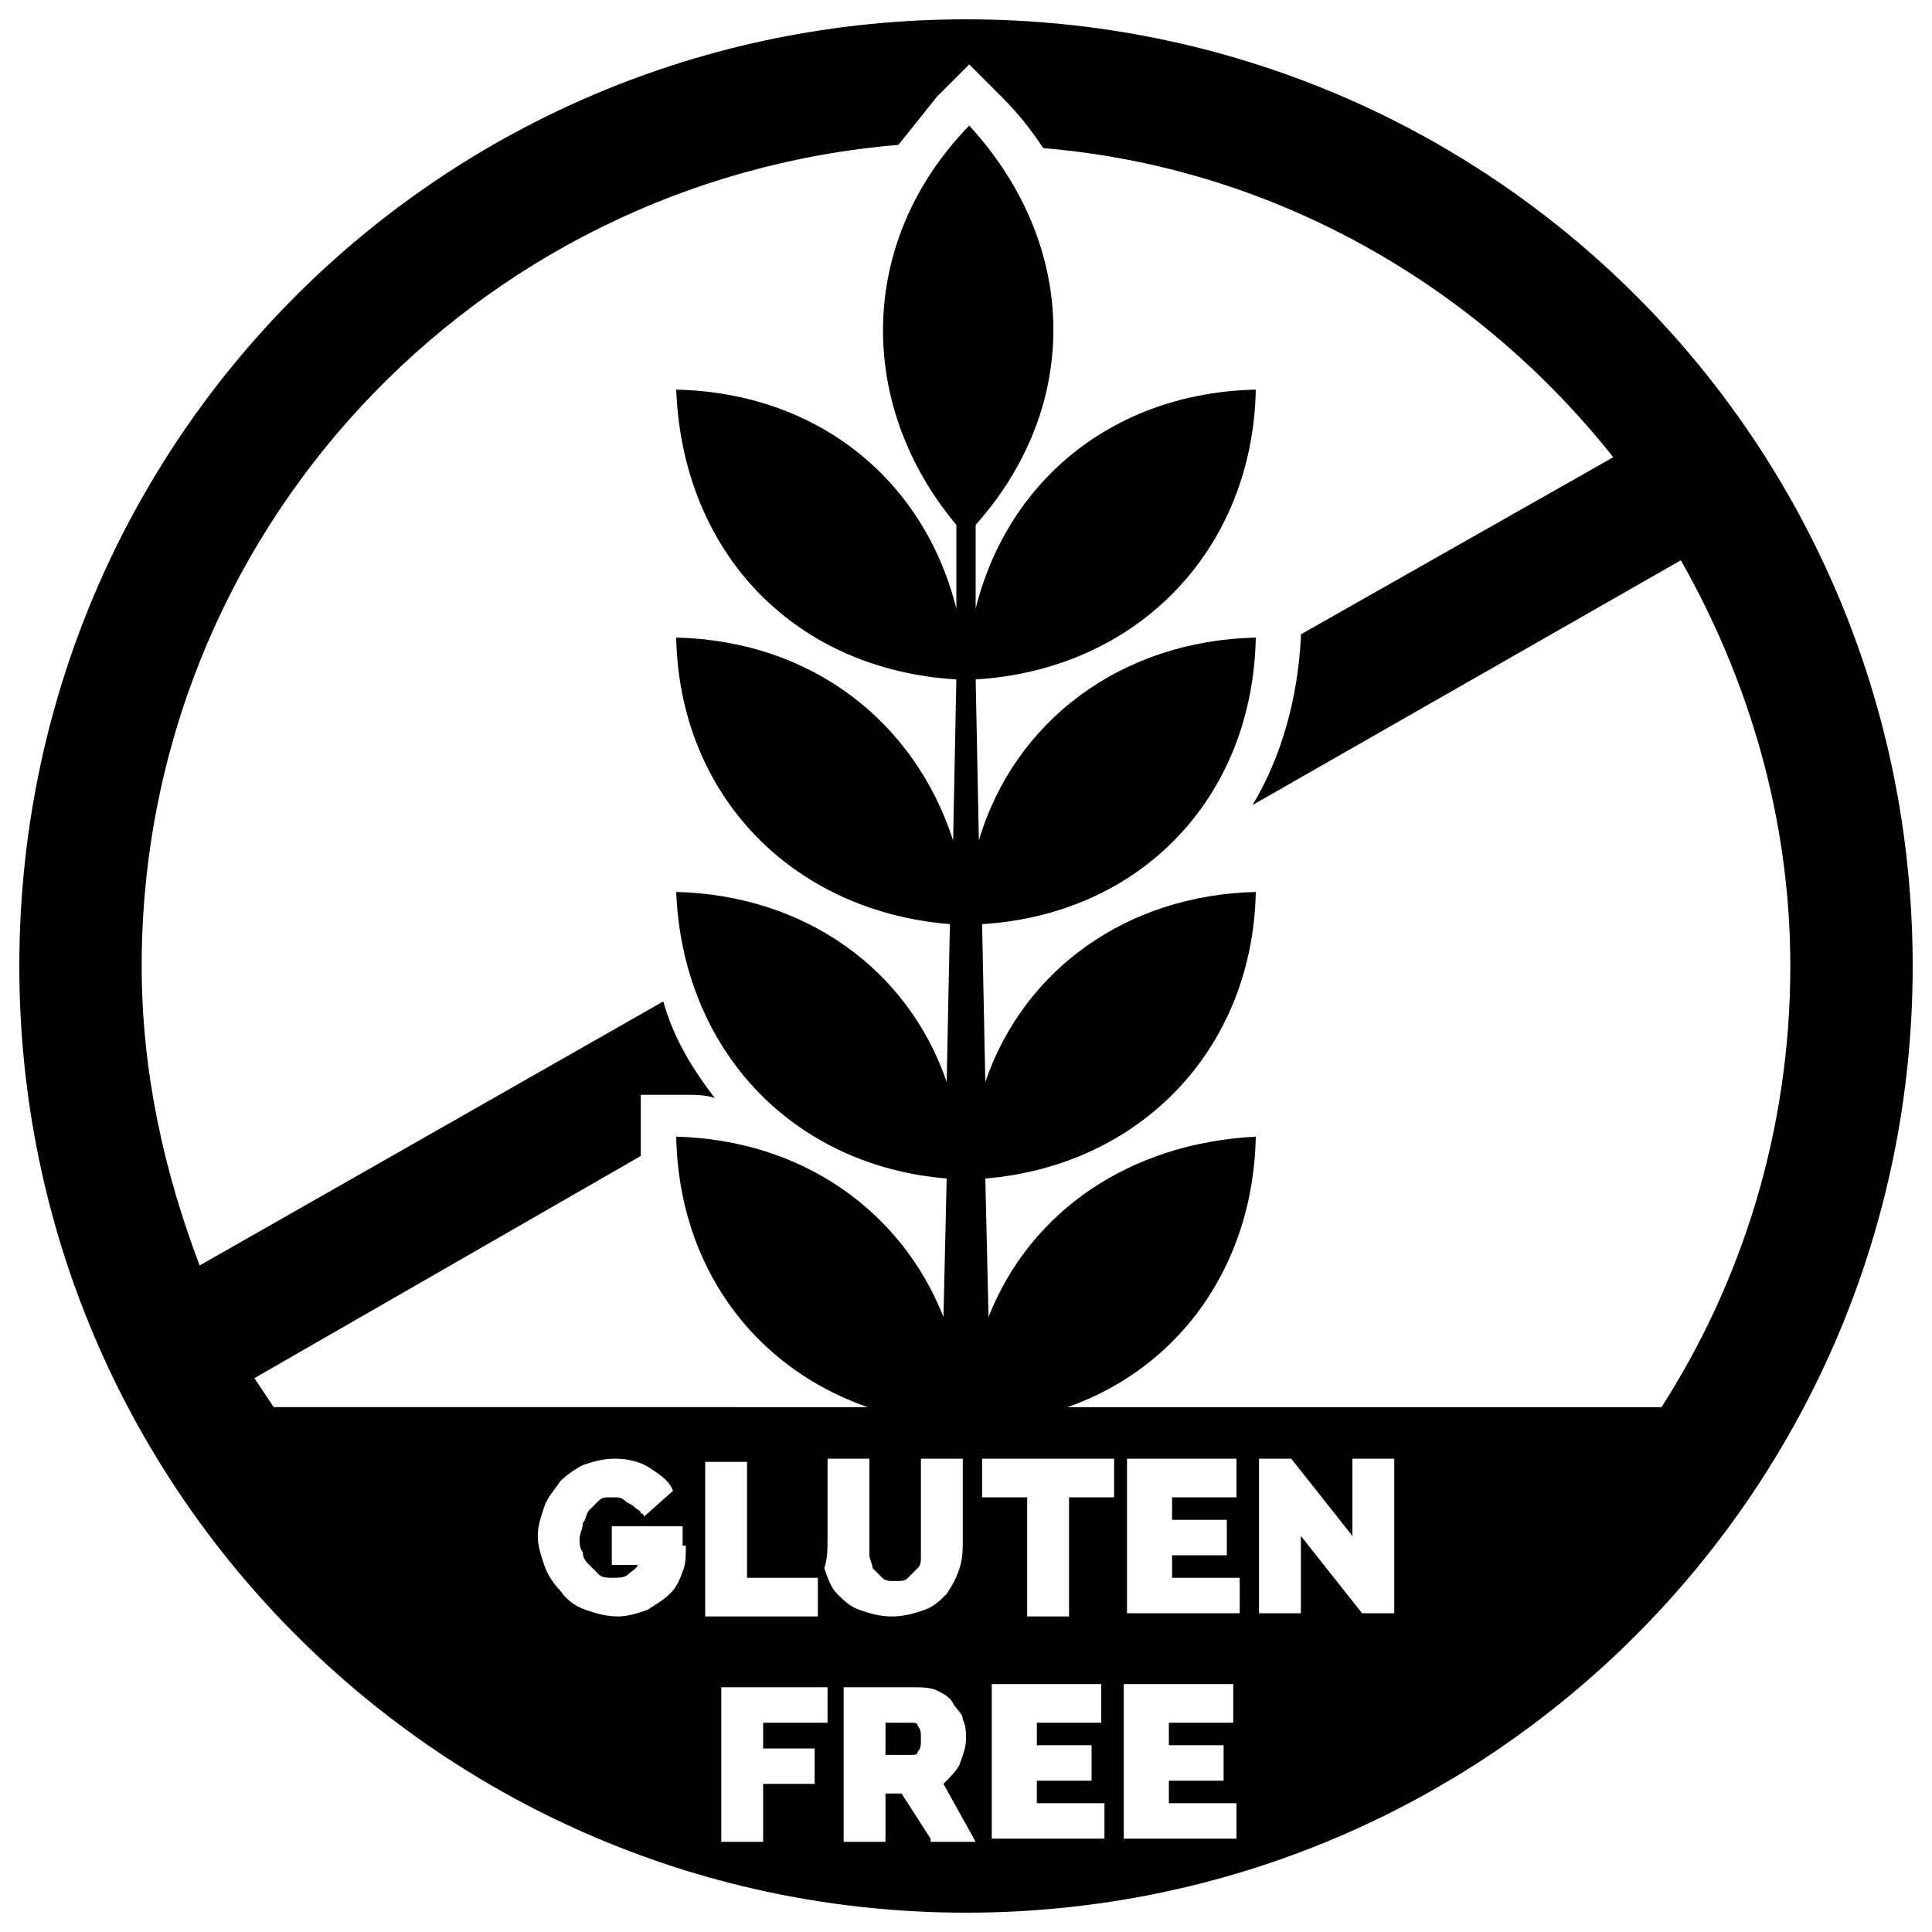
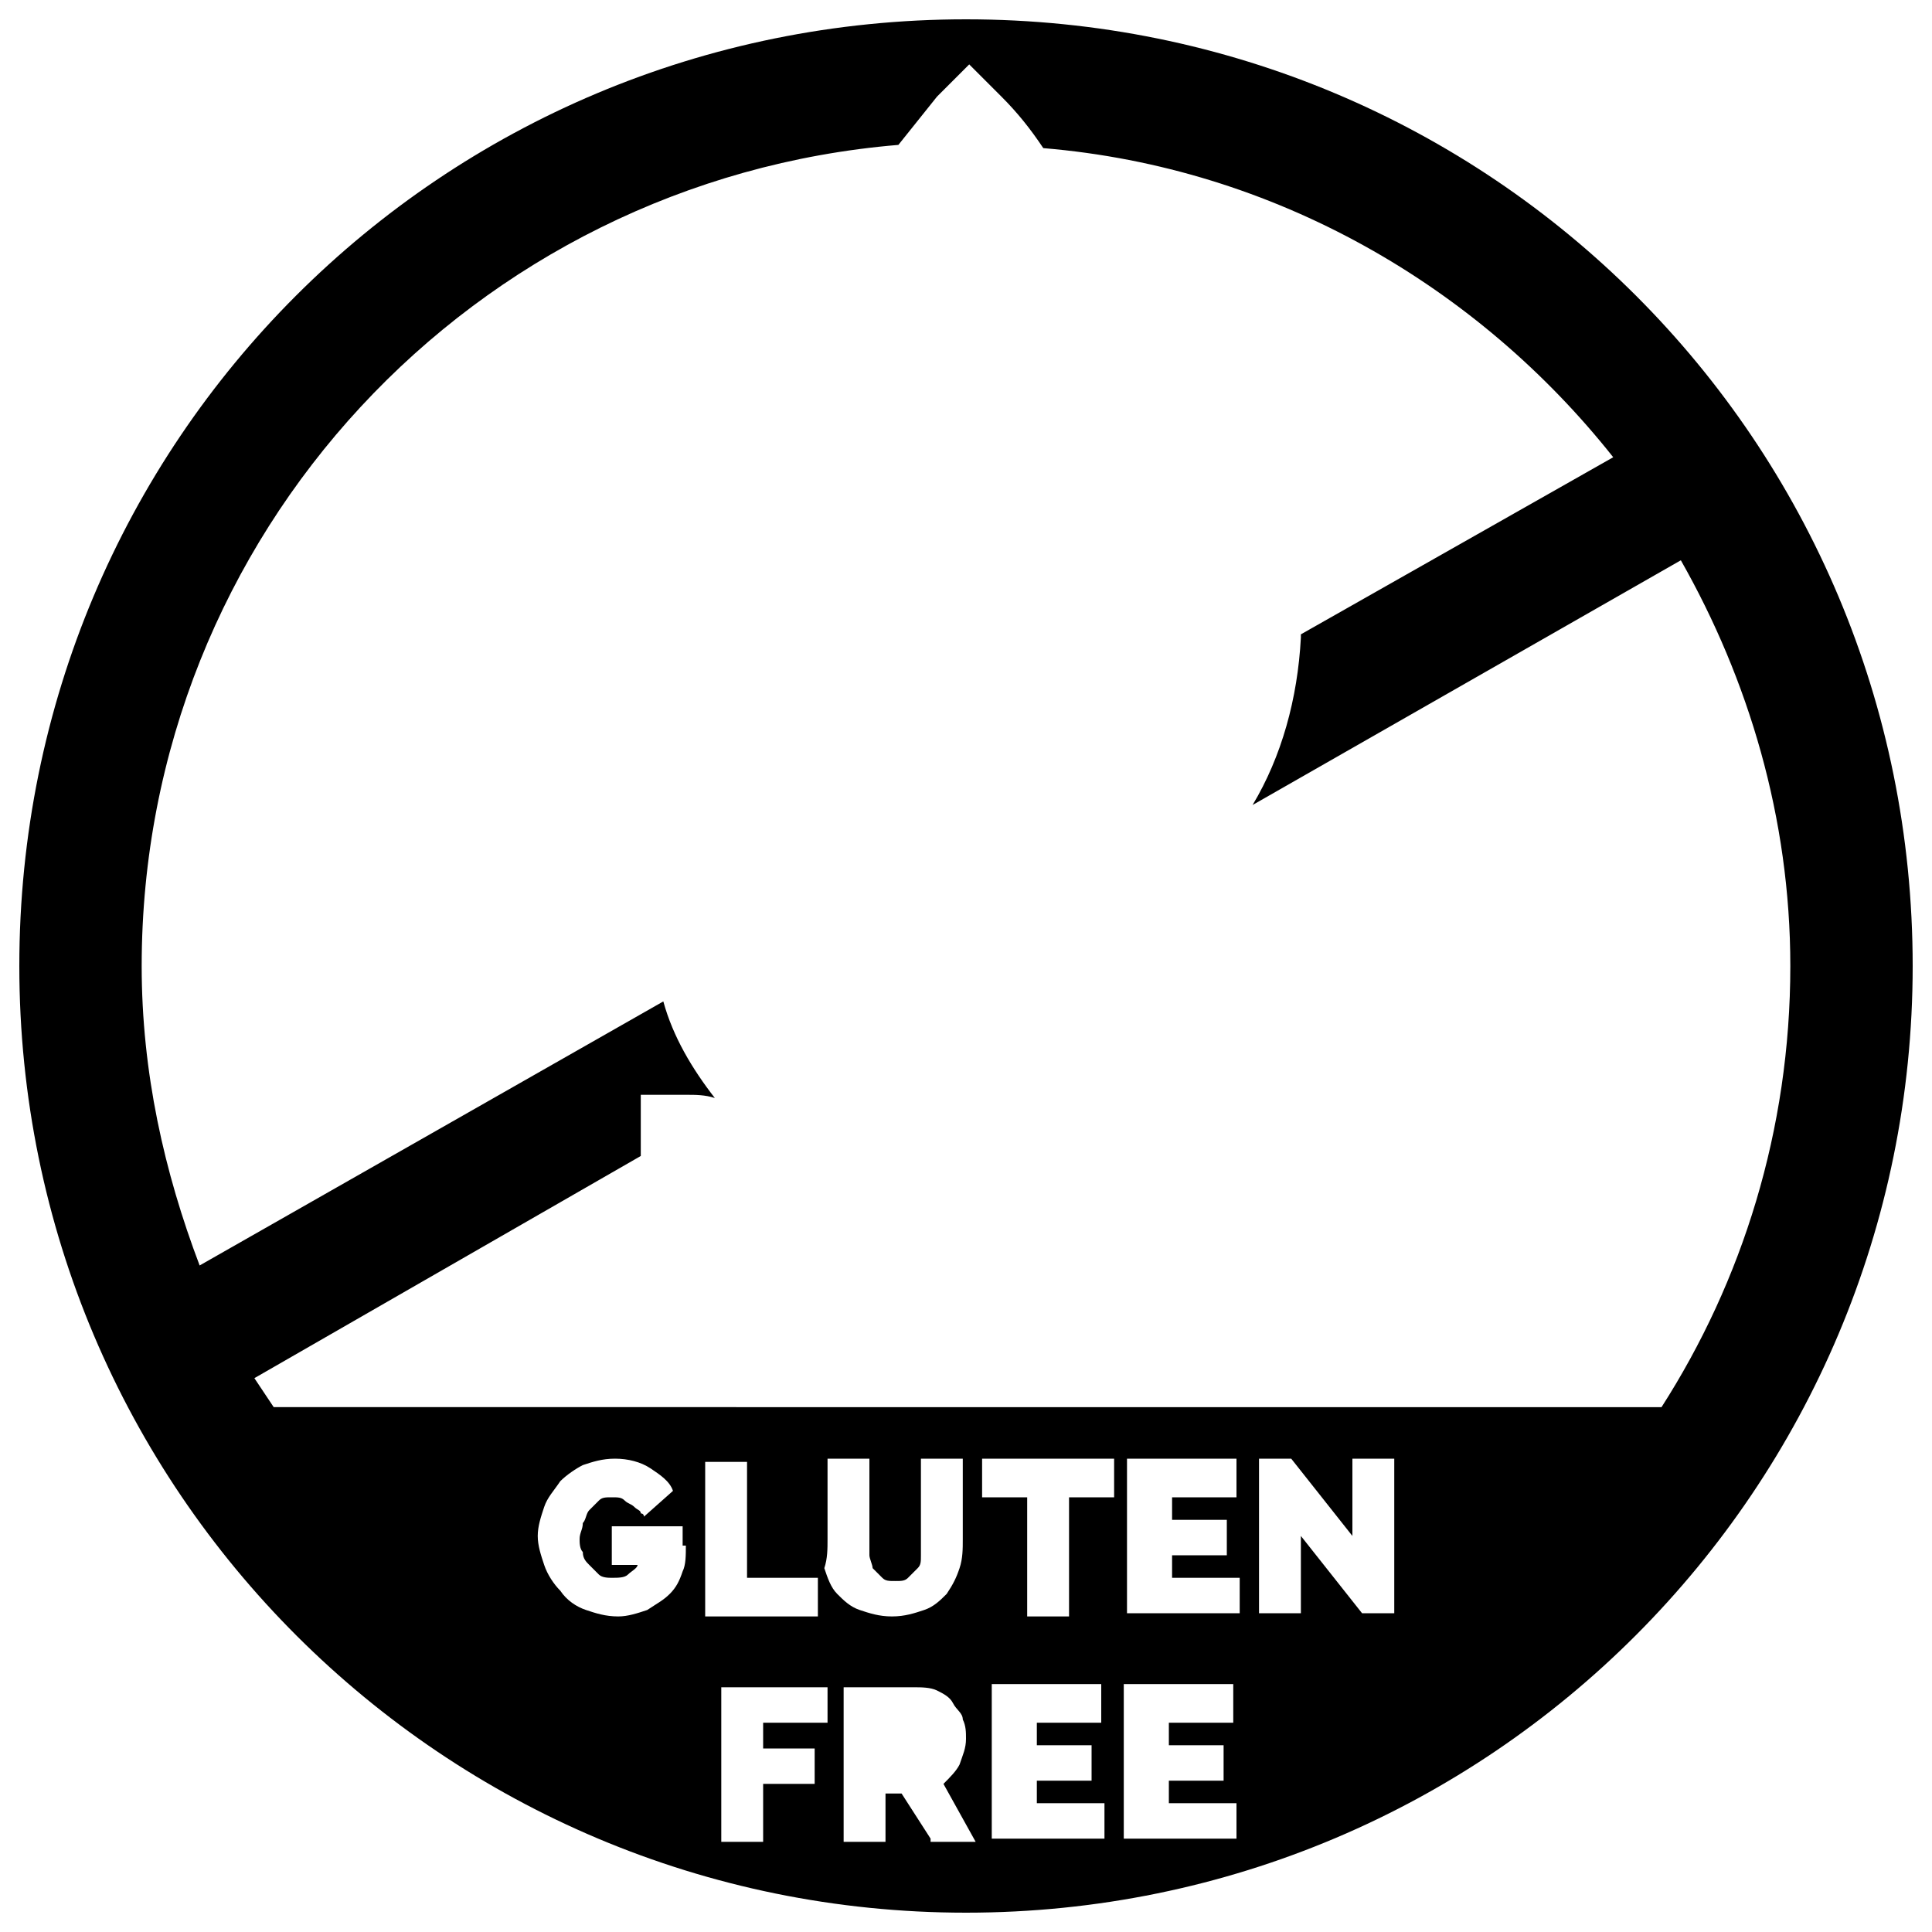
<svg xmlns="http://www.w3.org/2000/svg" version="1.1" id="Layer_1" x="0px" y="0px" viewBox="0 0 60 60" style="enable-background:new 0 0 60 60;" xml:space="preserve">
  <g>
-     <path d="M30.1,3.9c3.4,3.7,3.5,8.7,0.2,12.4l0,2.6c1-4,4.3-6.7,8.7-6.8c-0.1,5-3.7,8.7-8.7,9l0.1,5c1.1-3.7,4.4-6.2,8.6-6.3   c-0.1,5-3.6,8.6-8.5,8.9l0.1,4.9c1.2-3.5,4.4-5.8,8.4-5.9c-0.1,4.9-3.6,8.5-8.4,8.9l0.1,4.3c1.3-3.3,4.4-5.4,8.3-5.6   c-0.1,4.9-3.5,8.5-8.2,8.9l0.1,0.4h-1.8l0.1-0.4c-4.7-0.5-8.1-4-8.2-8.9c3.9,0.1,7,2.3,8.3,5.6l0.1-4.3c-4.8-0.4-8.2-4-8.4-8.9   c4,0.1,7.2,2.4,8.4,5.9l0.1-4.9c-4.9-0.4-8.4-4-8.5-8.9c4.2,0.1,7.4,2.6,8.6,6.3l0.1-5c-5-0.3-8.5-3.9-8.7-9   c4.4,0.1,7.7,2.8,8.7,6.8l0-2.6C26.6,12.6,26.6,7.5,30.1,3.9L30.1,3.9" />
    <g>
      <g>
-         <path d="M28.3,53.5h-0.8v1h0.8c0.1,0,0.2,0,0.2-0.1c0.1-0.1,0.1-0.2,0.1-0.4c0-0.2,0-0.3-0.1-0.4C28.5,53.5,28.4,53.5,28.3,53.5z     " />
-       </g>
+         </g>
      <g>
        <path d="M30,0.6C13.7,0.6,0.6,13.7,0.6,30c0,16.3,13.2,29.4,29.4,29.4c16.3,0,29.4-13.2,29.4-29.4C59.4,13.7,46.3,0.6,30,0.6z      M21.3,48c0,0.3,0,0.6-0.1,0.8c-0.1,0.3-0.2,0.5-0.4,0.7c-0.2,0.2-0.4,0.3-0.7,0.5c-0.3,0.1-0.6,0.2-0.9,0.2     c-0.4,0-0.7-0.1-1-0.2c-0.3-0.1-0.6-0.3-0.8-0.6c-0.2-0.2-0.4-0.5-0.5-0.8c-0.1-0.3-0.2-0.6-0.2-0.9c0-0.3,0.1-0.6,0.2-0.9     c0.1-0.3,0.3-0.5,0.5-0.8c0.2-0.2,0.5-0.4,0.7-0.5c0.3-0.1,0.6-0.2,1-0.2c0.4,0,0.8,0.1,1.1,0.3c0.3,0.2,0.6,0.4,0.7,0.7L20,47.1     c0,0,0-0.1-0.1-0.1c0-0.1-0.1-0.1-0.2-0.2c-0.1-0.1-0.2-0.1-0.3-0.2c-0.1-0.1-0.2-0.1-0.4-0.1c-0.2,0-0.3,0-0.4,0.1     c-0.1,0.1-0.2,0.2-0.3,0.3c-0.1,0.1-0.1,0.3-0.2,0.4c0,0.2-0.1,0.3-0.1,0.5c0,0.1,0,0.3,0.1,0.4c0,0.2,0.1,0.3,0.2,0.4     c0.1,0.1,0.2,0.2,0.3,0.3c0.1,0.1,0.3,0.1,0.4,0.1c0.2,0,0.4,0,0.5-0.1c0.1-0.1,0.3-0.2,0.3-0.3h-0.8v-1.2h2.2V48z M25.4,49v1.2     h-3.5v-4.8h1.3V49H25.4z M25.7,53.5h-2v0.8h1.6v1.1h-1.6v1.8h-1.3v-4.8h3.3V53.5z M25.7,47.8v-2.5H27v2.5c0,0.2,0,0.3,0,0.5     c0,0.1,0.1,0.3,0.1,0.4c0.1,0.1,0.2,0.2,0.3,0.3c0.1,0.1,0.2,0.1,0.4,0.1c0.2,0,0.3,0,0.4-0.1c0.1-0.1,0.2-0.2,0.3-0.3     c0.1-0.1,0.1-0.2,0.1-0.4c0-0.1,0-0.3,0-0.5v-2.5h1.3v2.5c0,0.3,0,0.6-0.1,0.9c-0.1,0.3-0.2,0.5-0.4,0.8     c-0.2,0.2-0.4,0.4-0.7,0.5c-0.3,0.1-0.6,0.2-1,0.2c-0.4,0-0.7-0.1-1-0.2c-0.3-0.1-0.5-0.3-0.7-0.5c-0.2-0.2-0.3-0.5-0.4-0.8     C25.7,48.4,25.7,48.1,25.7,47.8z M28.9,57.1L28,55.7h-0.5v1.5h-1.3v-4.8h2.2c0.2,0,0.5,0,0.7,0.1c0.2,0.1,0.4,0.2,0.5,0.4     c0.1,0.2,0.3,0.3,0.3,0.5C30,53.6,30,53.8,30,54c0,0.3-0.1,0.5-0.2,0.8c-0.1,0.2-0.3,0.4-0.5,0.6l1,1.8H28.9z M34.2,57.1h-3.4     v-4.8h3.4v1.2h-2v0.7h1.7v1.1h-1.7V56h2.1V57.1z M34.6,46.5h-1.4v3.7h-1.3v-3.7h-1.4v-1.2h4.1V46.5z M38.3,57.1h-3.4v-4.8h3.4     v1.2h-2v0.7h1.7v1.1h-1.7V56h2.1V57.1z M38.5,50.1H35v-4.8h3.4v1.2h-2v0.7h1.7v1.1h-1.7V49h2.1V50.1z M43.4,50.1h-1.1l-1.9-2.4     v2.4h-1.3v-4.8h1l1.9,2.4v-2.4h1.3V50.1z M8.5,43.7c-0.2-0.3-0.4-0.6-0.6-0.9l12-6.9c0-0.2,0-0.3,0-0.5l0-1.4l1.4,0     c0.3,0,0.6,0,0.9,0.1c-0.7-0.9-1.3-1.9-1.6-3L6.2,39.3c-1.1-2.9-1.8-6-1.8-9.3c0-13.4,10.3-24.4,23.5-25.5     C28.3,4,28.7,3.5,29.1,3l1-1l1,1c0.5,0.5,0.9,1,1.3,1.6c7.2,0.6,13.5,4.3,17.7,9.6l-9.7,5.5l0,0.1c-0.1,1.9-0.6,3.7-1.5,5.2     l13.3-7.6c2.1,3.7,3.4,8,3.4,12.6c0,5.1-1.5,9.8-4,13.7H8.5z" />
      </g>
    </g>
  </g>
</svg>